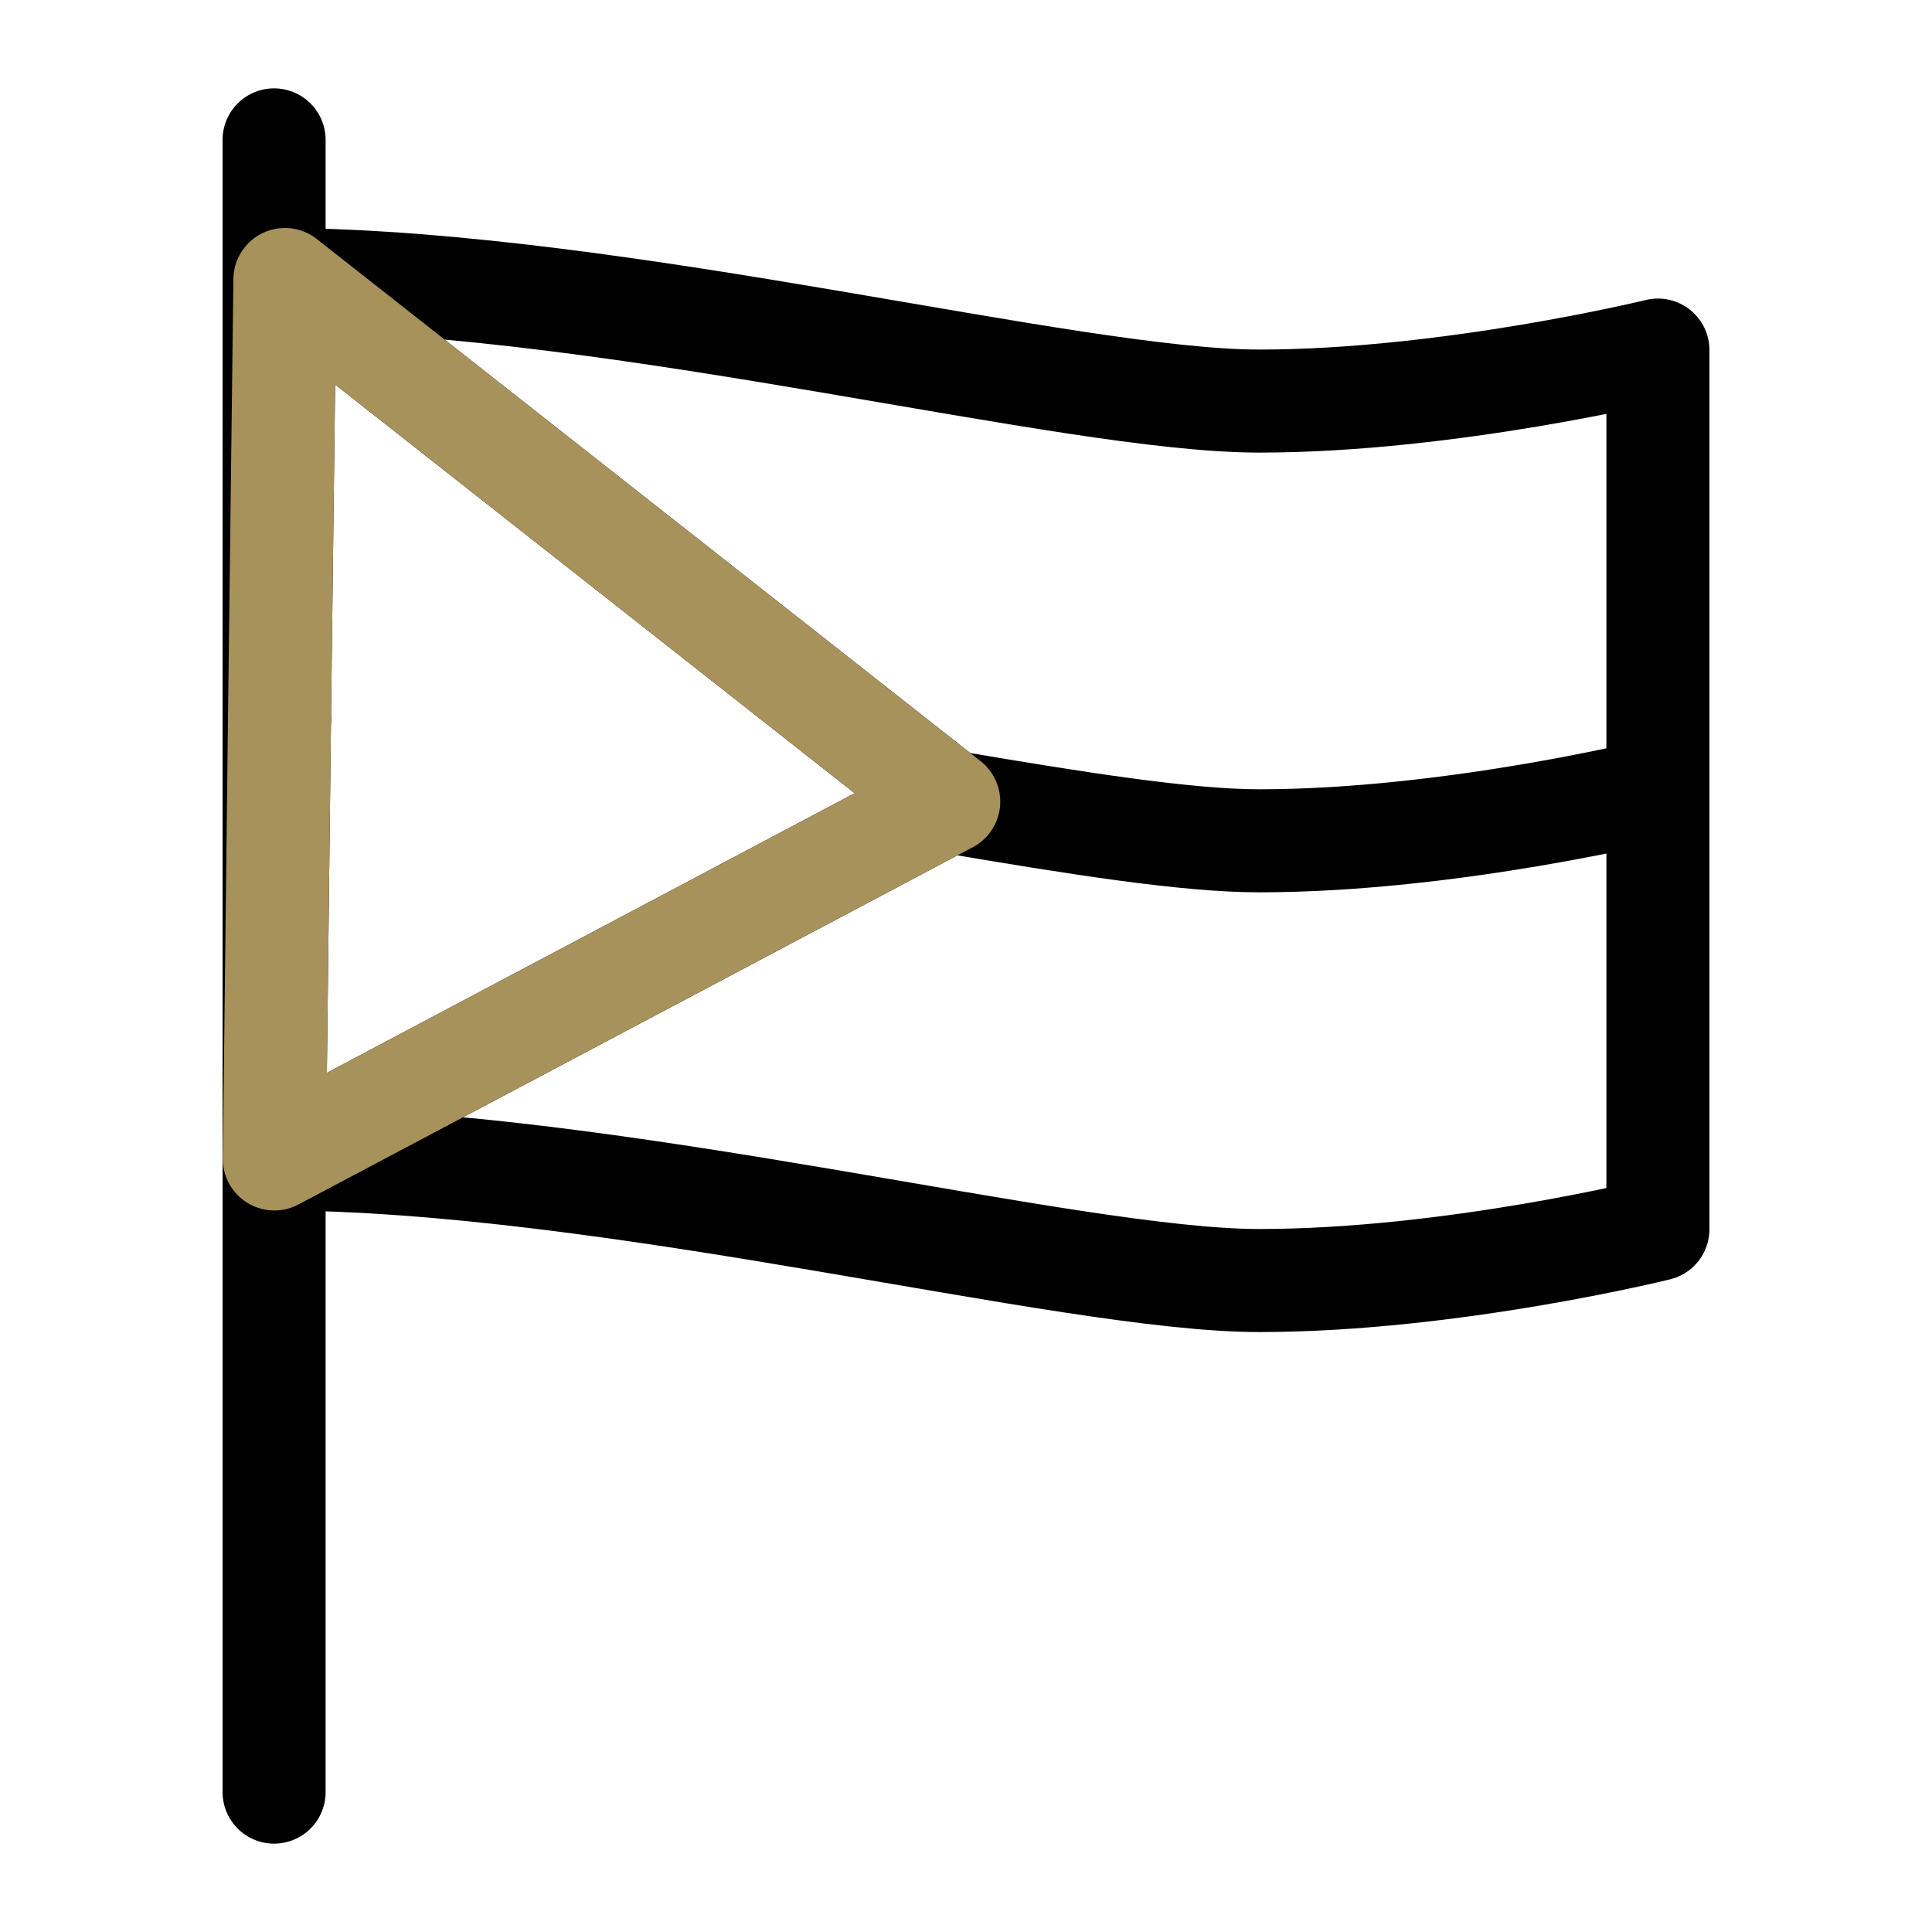
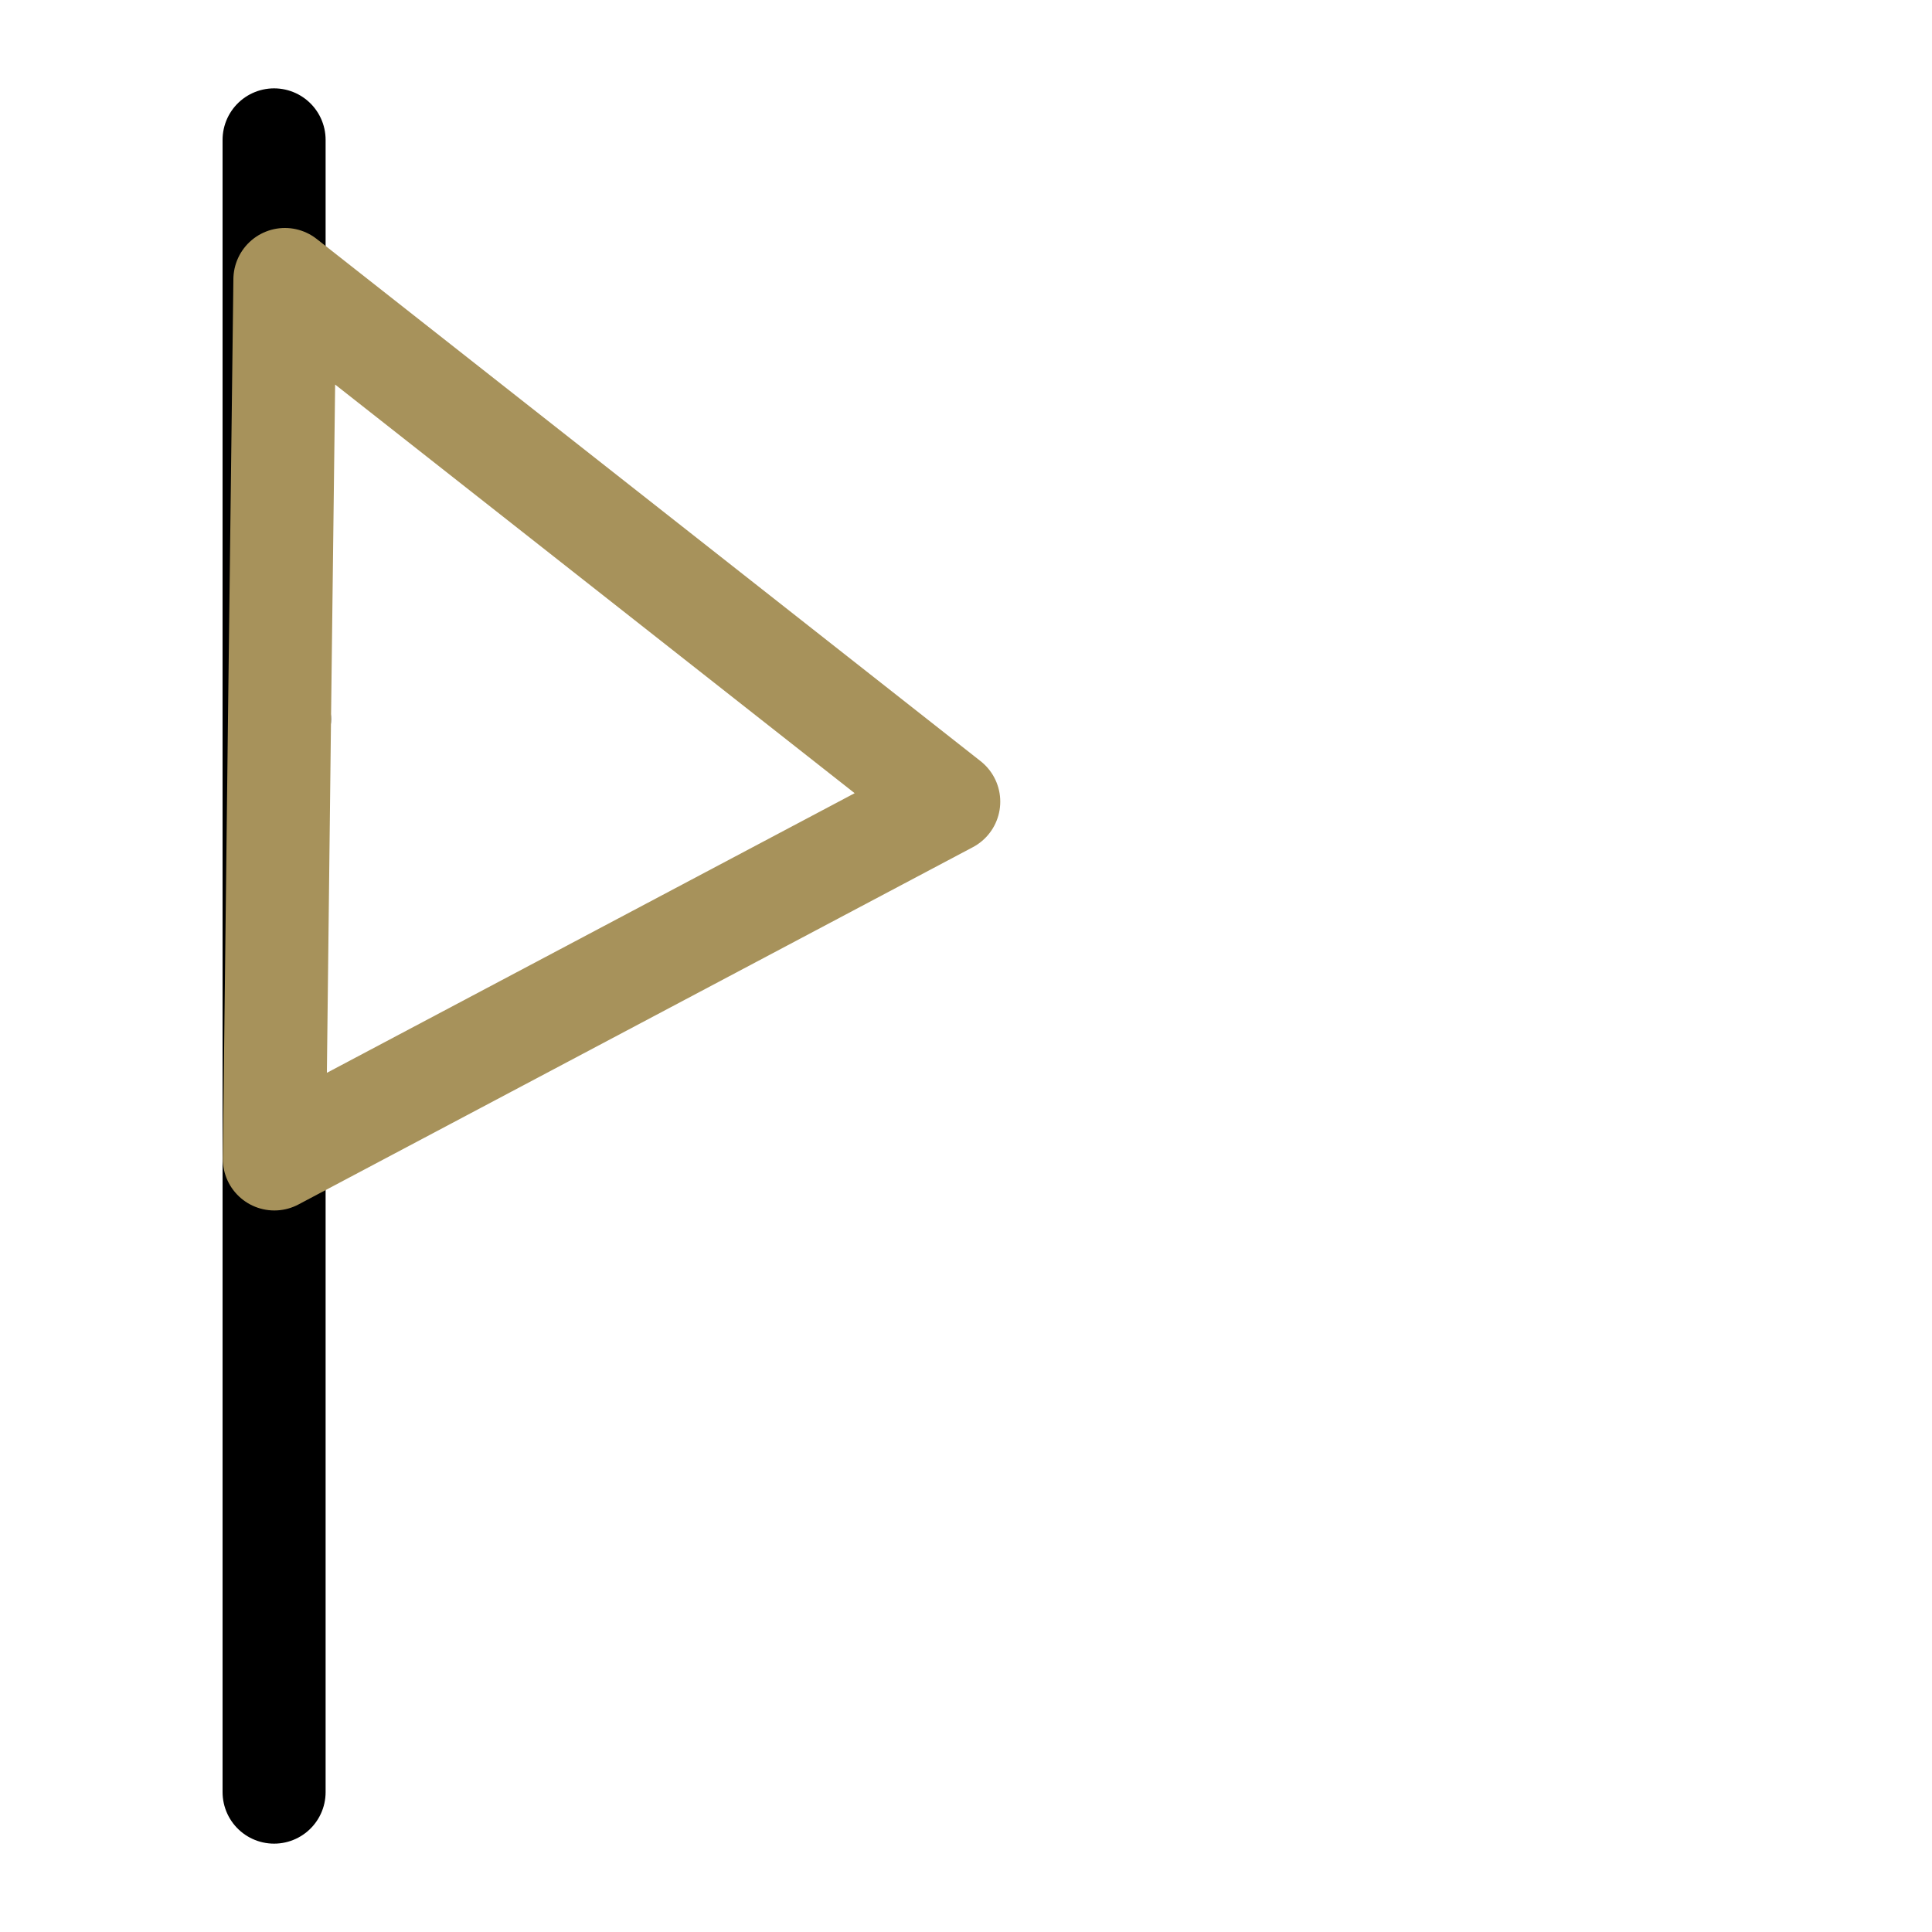
<svg xmlns="http://www.w3.org/2000/svg" id="Layer_1" data-name="Layer 1" width="75" height="75" viewBox="0 0 75 75">
  <defs>
    <style>
      .cls-1 {
        stroke: #a7925b;
      }

      .cls-1, .cls-2 {
        fill: none;
        stroke-linecap: round;
        stroke-linejoin: round;
        stroke-width: 4px;
      }

      .cls-2 {
        stroke: #000;
      }
    </style>
  </defs>
-   <path class="cls-2" d="M36.83,31.12c4.95.84,9.23,1.52,12.05,1.52,7.45,0,15.48-1.99,15.48-1.99" />
  <path class="cls-2" d="M10.85,27.92h-.2" />
-   <polygon class="cls-2" points="10.85 27.92 10.65 44.99 10.65 10.85 11.06 10.85 10.85 27.92" />
-   <path class="cls-2" d="M64.36,13.59v34.13s-8.03,1.99-15.48,1.99-25.07-4.72-38.23-4.72l26.18-13.87L11.06,10.85c13.11.1,30.46,4.72,37.82,4.72s15.48-1.98,15.48-1.98Z" />
  <line class="cls-2" x1="10.64" y1="69.57" x2="10.64" y2="5.43" />
  <polygon class="cls-1" points="36.83 31.12 10.65 44.99 10.85 27.92 11.06 10.85 36.83 31.12" />
</svg>